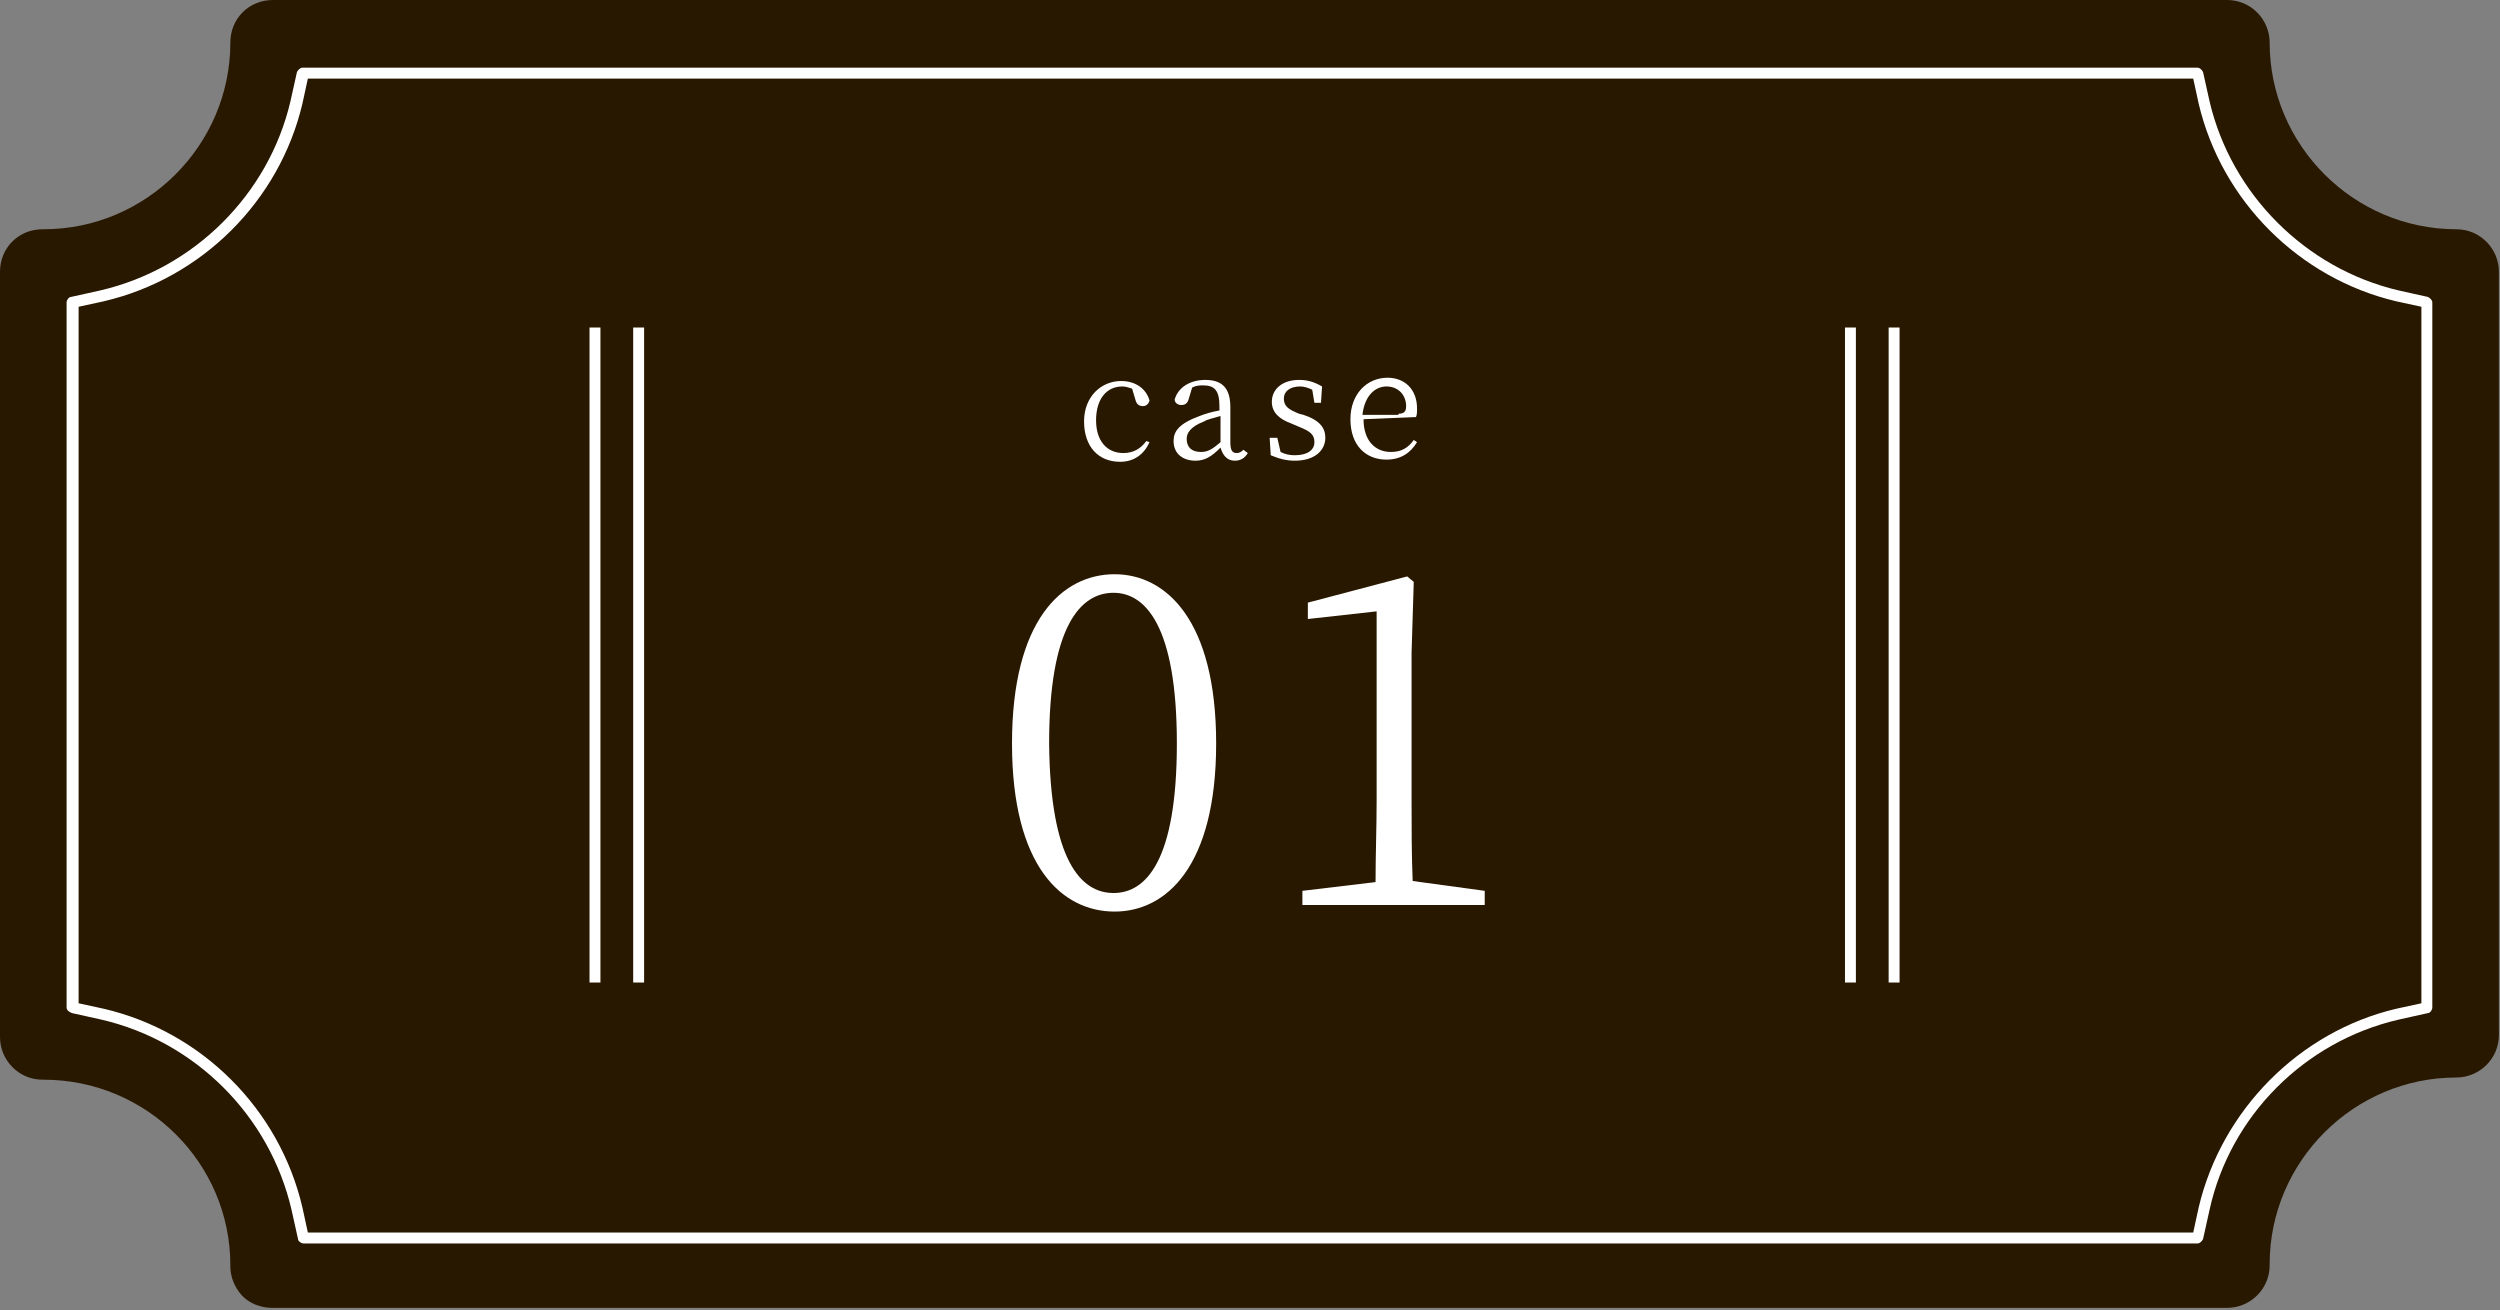
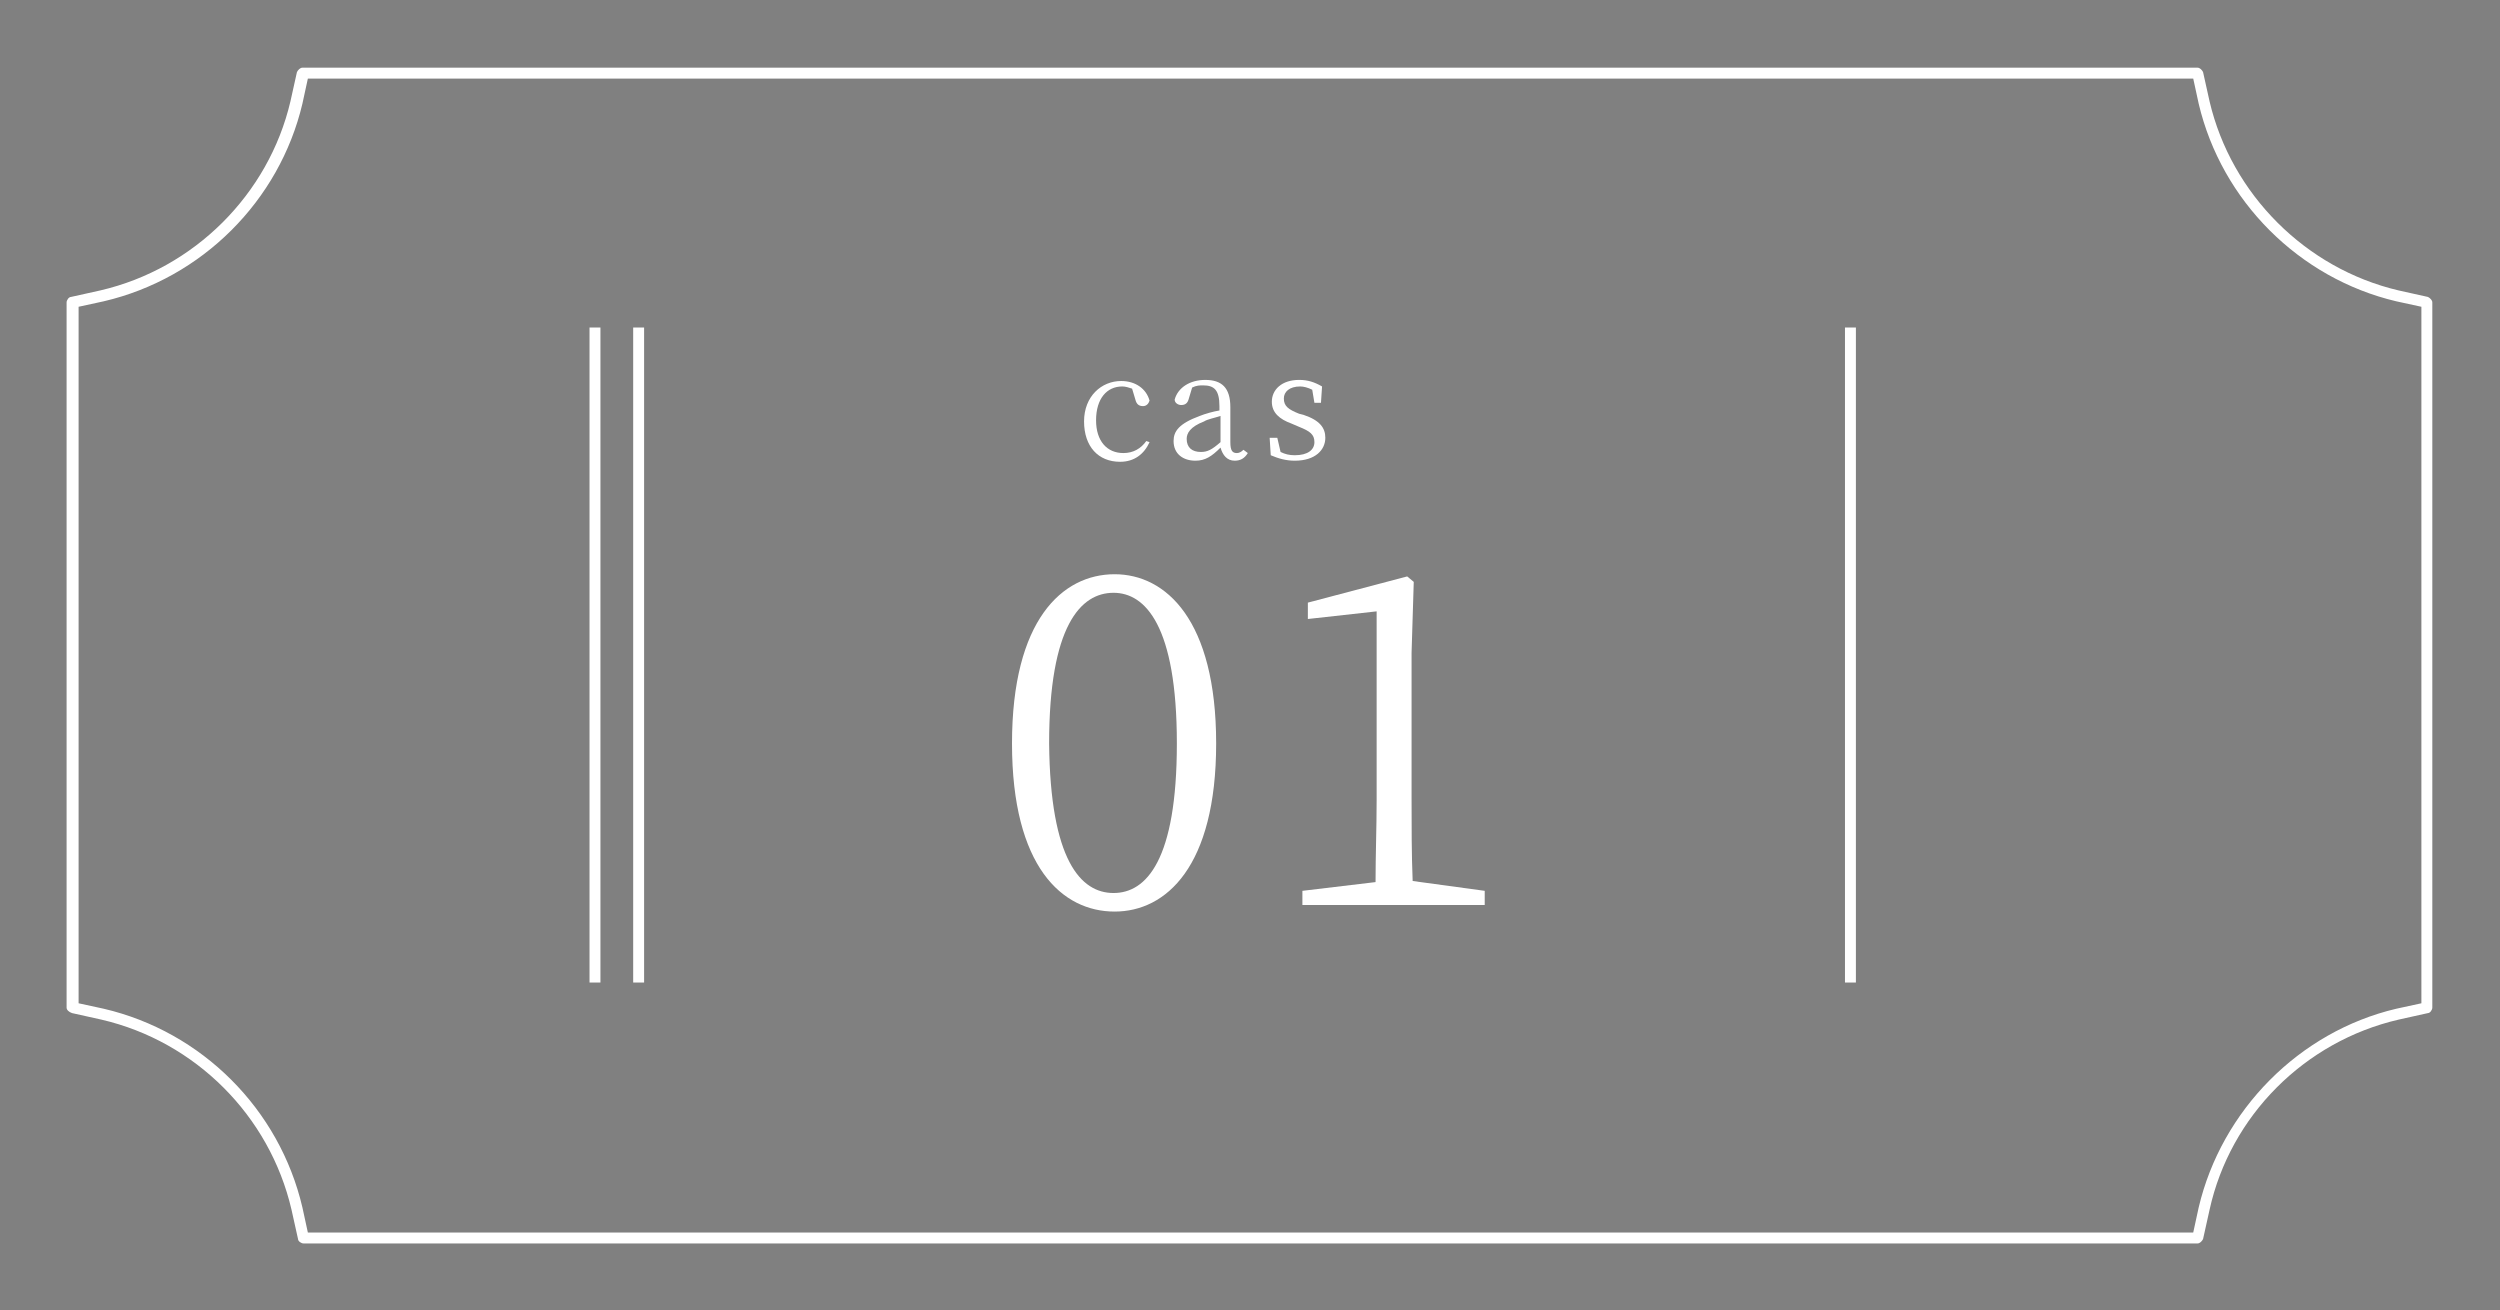
<svg xmlns="http://www.w3.org/2000/svg" version="1.1" id="レイヤー_1" x="0px" y="0px" width="229px" height="120px" viewBox="0 0 229 120" style="enable-background:new 0 0 229 120;" xml:space="preserve">
  <rect x="0" y="0" width="229" height="120" fill="#808080" stroke="none" />
  <style type="text/css">
	.st0{fill:#291800;}
	.st1{fill:#FFFFFF;}
</style>
  <g>
    <g>
-       <path class="st0" d="M21.1,3.9C21.1,13.3,13.4,21,4,21l-0.1,0C1.7,21,0,22.7,0,24.9V95c0,2.1,1.7,3.9,3.9,3.9l0.1,0    c9.4,0,17.1,7.6,17.1,17c0,0.1,0,0.1,0,0.1c0,1,0.4,1.9,1,2.6c0.7,0.8,1.8,1.2,2.8,1.2h179.1c2.1,0,3.9-1.7,3.9-3.9    c0,0,0-0.1,0-0.1c0-9.4,7.7-17.1,17.1-17.1c2.1,0,3.9-1.7,3.9-3.9V24.9c0-2.1-1.7-3.9-3.9-3.9c-9.4,0-17.1-7.7-17.1-17.1    c0-2.1-1.7-3.9-3.9-3.9H25C22.8,0,21.1,1.7,21.1,3.9z" />
      <g>
        <path class="st1" d="M6.1,92.3V27.7c0-0.2,0.2-0.5,0.4-0.5l2.7-0.6c8.6-2,15.4-8.8,17.4-17.3l0.6-2.7c0.1-0.2,0.3-0.4,0.5-0.4     h173.6c0.2,0,0.4,0.2,0.5,0.4l0.6,2.7c2,8.5,8.8,15.3,17.3,17.3l2.7,0.6c0.2,0.1,0.4,0.3,0.4,0.5v64.6c0,0.2-0.2,0.5-0.4,0.5     l-2.7,0.6c-8.6,2-15.4,8.8-17.3,17.4l-0.6,2.7c-0.1,0.2-0.3,0.4-0.5,0.4H27.8c-0.2,0-0.5-0.2-0.5-0.4l-0.6-2.7     c-2-8.6-8.8-15.4-17.4-17.4l-2.7-0.6C6.3,92.7,6.1,92.5,6.1,92.3z M7.2,28.1v63.8l2.3,0.5c9,2.1,16.1,9.2,18.2,18.2l0.5,2.3     h172.7l0.5-2.3c2.1-8.9,9.2-16.1,18.1-18.2l2.3-0.5V28.1l-2.3-0.5c-8.9-2.1-16-9.2-18.1-18.1l-0.5-2.3H28.2l-0.5,2.3     c-2.1,8.9-9.2,16-18.2,18.1L7.2,28.1z" />
      </g>
    </g>
    <g>
      <g>
        <polygon class="st1" points="55,66.8 55,30 54,30 54,66.6 54,77.7 54,90 55,90 55,77.5    " />
      </g>
      <g>
        <polygon class="st1" points="59,66.8 59,30 58,30 58,66.6 58,77.7 58,90 59,90 59,77.5    " />
      </g>
    </g>
    <g>
      <g>
        <polygon class="st1" points="170,66.8 170,30 169,30 169,66.6 169,77.7 169,90 170,90 170,77.5    " />
      </g>
      <g>
-         <polygon class="st1" points="174,66.8 174,30 173,30 173,66.6 173,77.7 173,90 174,90 174,77.5    " />
-       </g>
+         </g>
    </g>
    <g>
      <path class="st1" d="M105.3,40.5c-0.5,1.1-1.4,1.8-2.7,1.8c-2,0-3.3-1.4-3.3-3.7c0-2.3,1.6-3.7,3.4-3.7c1.3,0,2.3,0.7,2.6,1.8    c-0.1,0.3-0.3,0.5-0.6,0.5c-0.4,0-0.6-0.2-0.7-0.6l-0.3-1c-0.3-0.1-0.6-0.2-0.9-0.2c-1.4,0-2.4,1.1-2.4,3.1c0,1.9,1,3,2.5,3    c0.9,0,1.6-0.4,2.1-1.1L105.3,40.5z" />
      <path class="st1" d="M114.3,41.5c-0.3,0.5-0.7,0.7-1.2,0.7c-0.7,0-1.1-0.5-1.3-1.2c-0.8,0.8-1.4,1.2-2.3,1.2c-1.1,0-2-0.6-2-1.8    c0-0.9,0.5-1.6,2.4-2.3c0.5-0.2,1.2-0.4,1.8-0.5v-0.4c0-1.5-0.5-1.9-1.5-1.9c-0.3,0-0.6,0-1,0.2l-0.3,1c-0.1,0.4-0.3,0.6-0.7,0.6    c-0.3,0-0.6-0.2-0.6-0.5c0.3-1.1,1.4-1.8,2.8-1.8c1.5,0,2.3,0.7,2.3,2.5v3.2c0,0.8,0.2,1,0.6,1c0.2,0,0.4-0.1,0.6-0.3L114.3,41.5z     M111.8,38.1c-0.6,0.2-1.2,0.3-1.5,0.5c-1.3,0.5-1.6,1.1-1.6,1.6c0,0.8,0.5,1.2,1.3,1.2c0.6,0,1-0.2,1.8-0.9V38.1z" />
      <path class="st1" d="M119.4,38c1.5,0.5,2,1.2,2,2.1c0,1.1-0.9,2.1-2.8,2.1c-0.8,0-1.5-0.2-2.2-0.5l-0.1-1.6h0.7l0.3,1.3    c0.4,0.2,0.8,0.3,1.3,0.3c1.2,0,1.8-0.5,1.8-1.2c0-0.7-0.4-1-1.4-1.4l-0.7-0.3c-1.1-0.4-1.8-1-1.8-2c0-1.1,0.9-2,2.5-2    c0.8,0,1.4,0.2,2.1,0.6l-0.1,1.5h-0.6l-0.2-1.2c-0.4-0.2-0.8-0.3-1.1-0.3c-1,0-1.5,0.5-1.5,1.1c0,0.7,0.4,1,1.4,1.4L119.4,38z" />
-       <path class="st1" d="M124.9,38.4c0,2,1.1,3,2.5,3c1,0,1.6-0.4,2.1-1.1l0.3,0.2c-0.6,1-1.5,1.6-2.8,1.6c-1.9,0-3.3-1.3-3.3-3.7    c0-2.3,1.5-3.8,3.4-3.8c1.6,0,2.7,1.1,2.7,2.8c0,0.4,0,0.6-0.1,0.8L124.9,38.4z M128.1,37.9c0.6,0,0.7-0.3,0.7-0.7    c0-1-0.7-1.8-1.8-1.8c-1,0-2,0.8-2.2,2.6H128.1z" />
    </g>
    <g>
      <path class="st1" d="M111.4,68.1c0,11.3-4.6,15.4-9.3,15.4c-4.8,0-9.4-4.1-9.4-15.4c0-11.3,4.6-15.5,9.4-15.5    C106.8,52.6,111.4,56.8,111.4,68.1z M102,81.8c3,0,5.8-3,5.8-13.7c0-10.8-2.9-13.8-5.8-13.8c-3,0-5.9,3-5.9,13.8    C96.2,78.8,99,81.8,102,81.8z" />
      <path class="st1" d="M136,81.6v1.3h-16.7v-1.3l6.7-0.8c0-2.5,0.1-5,0.1-7.5V56l-6.3,0.7v-1.5l9.1-2.4l0.6,0.5l-0.2,6.5v13.4    c0,2.5,0,5,0.1,7.5L136,81.6z" />
    </g>
  </g>
</svg>